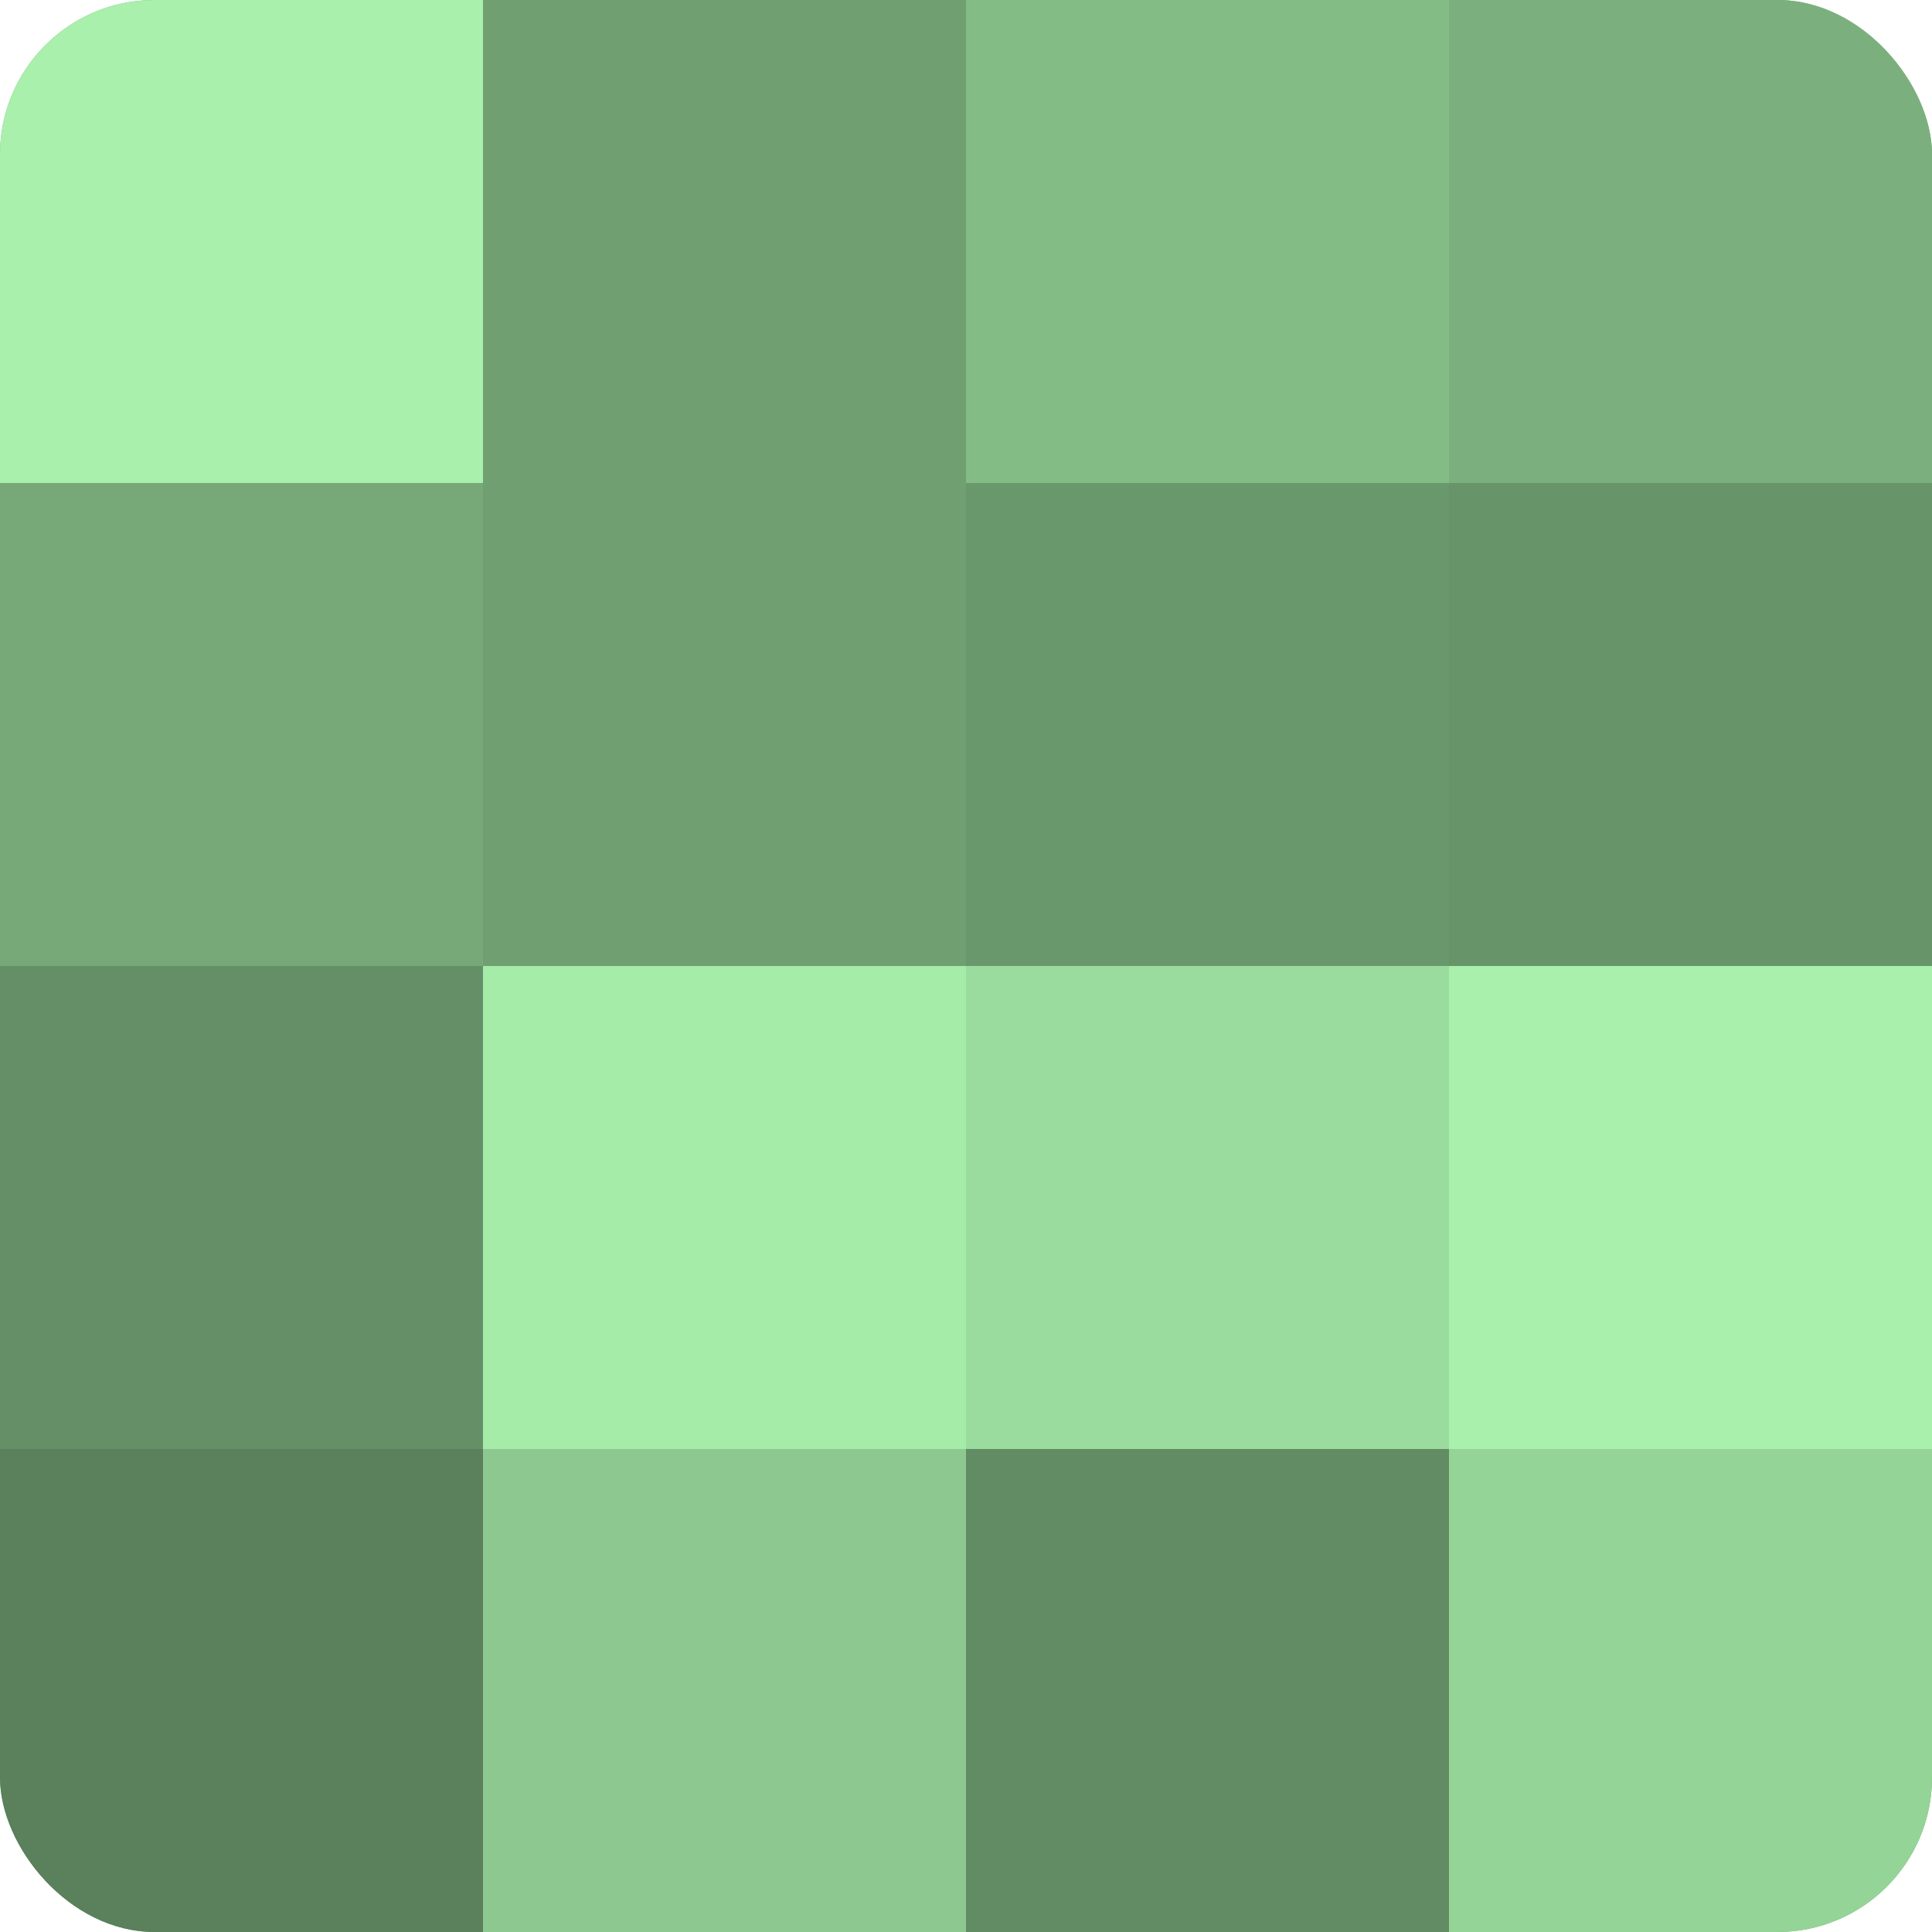
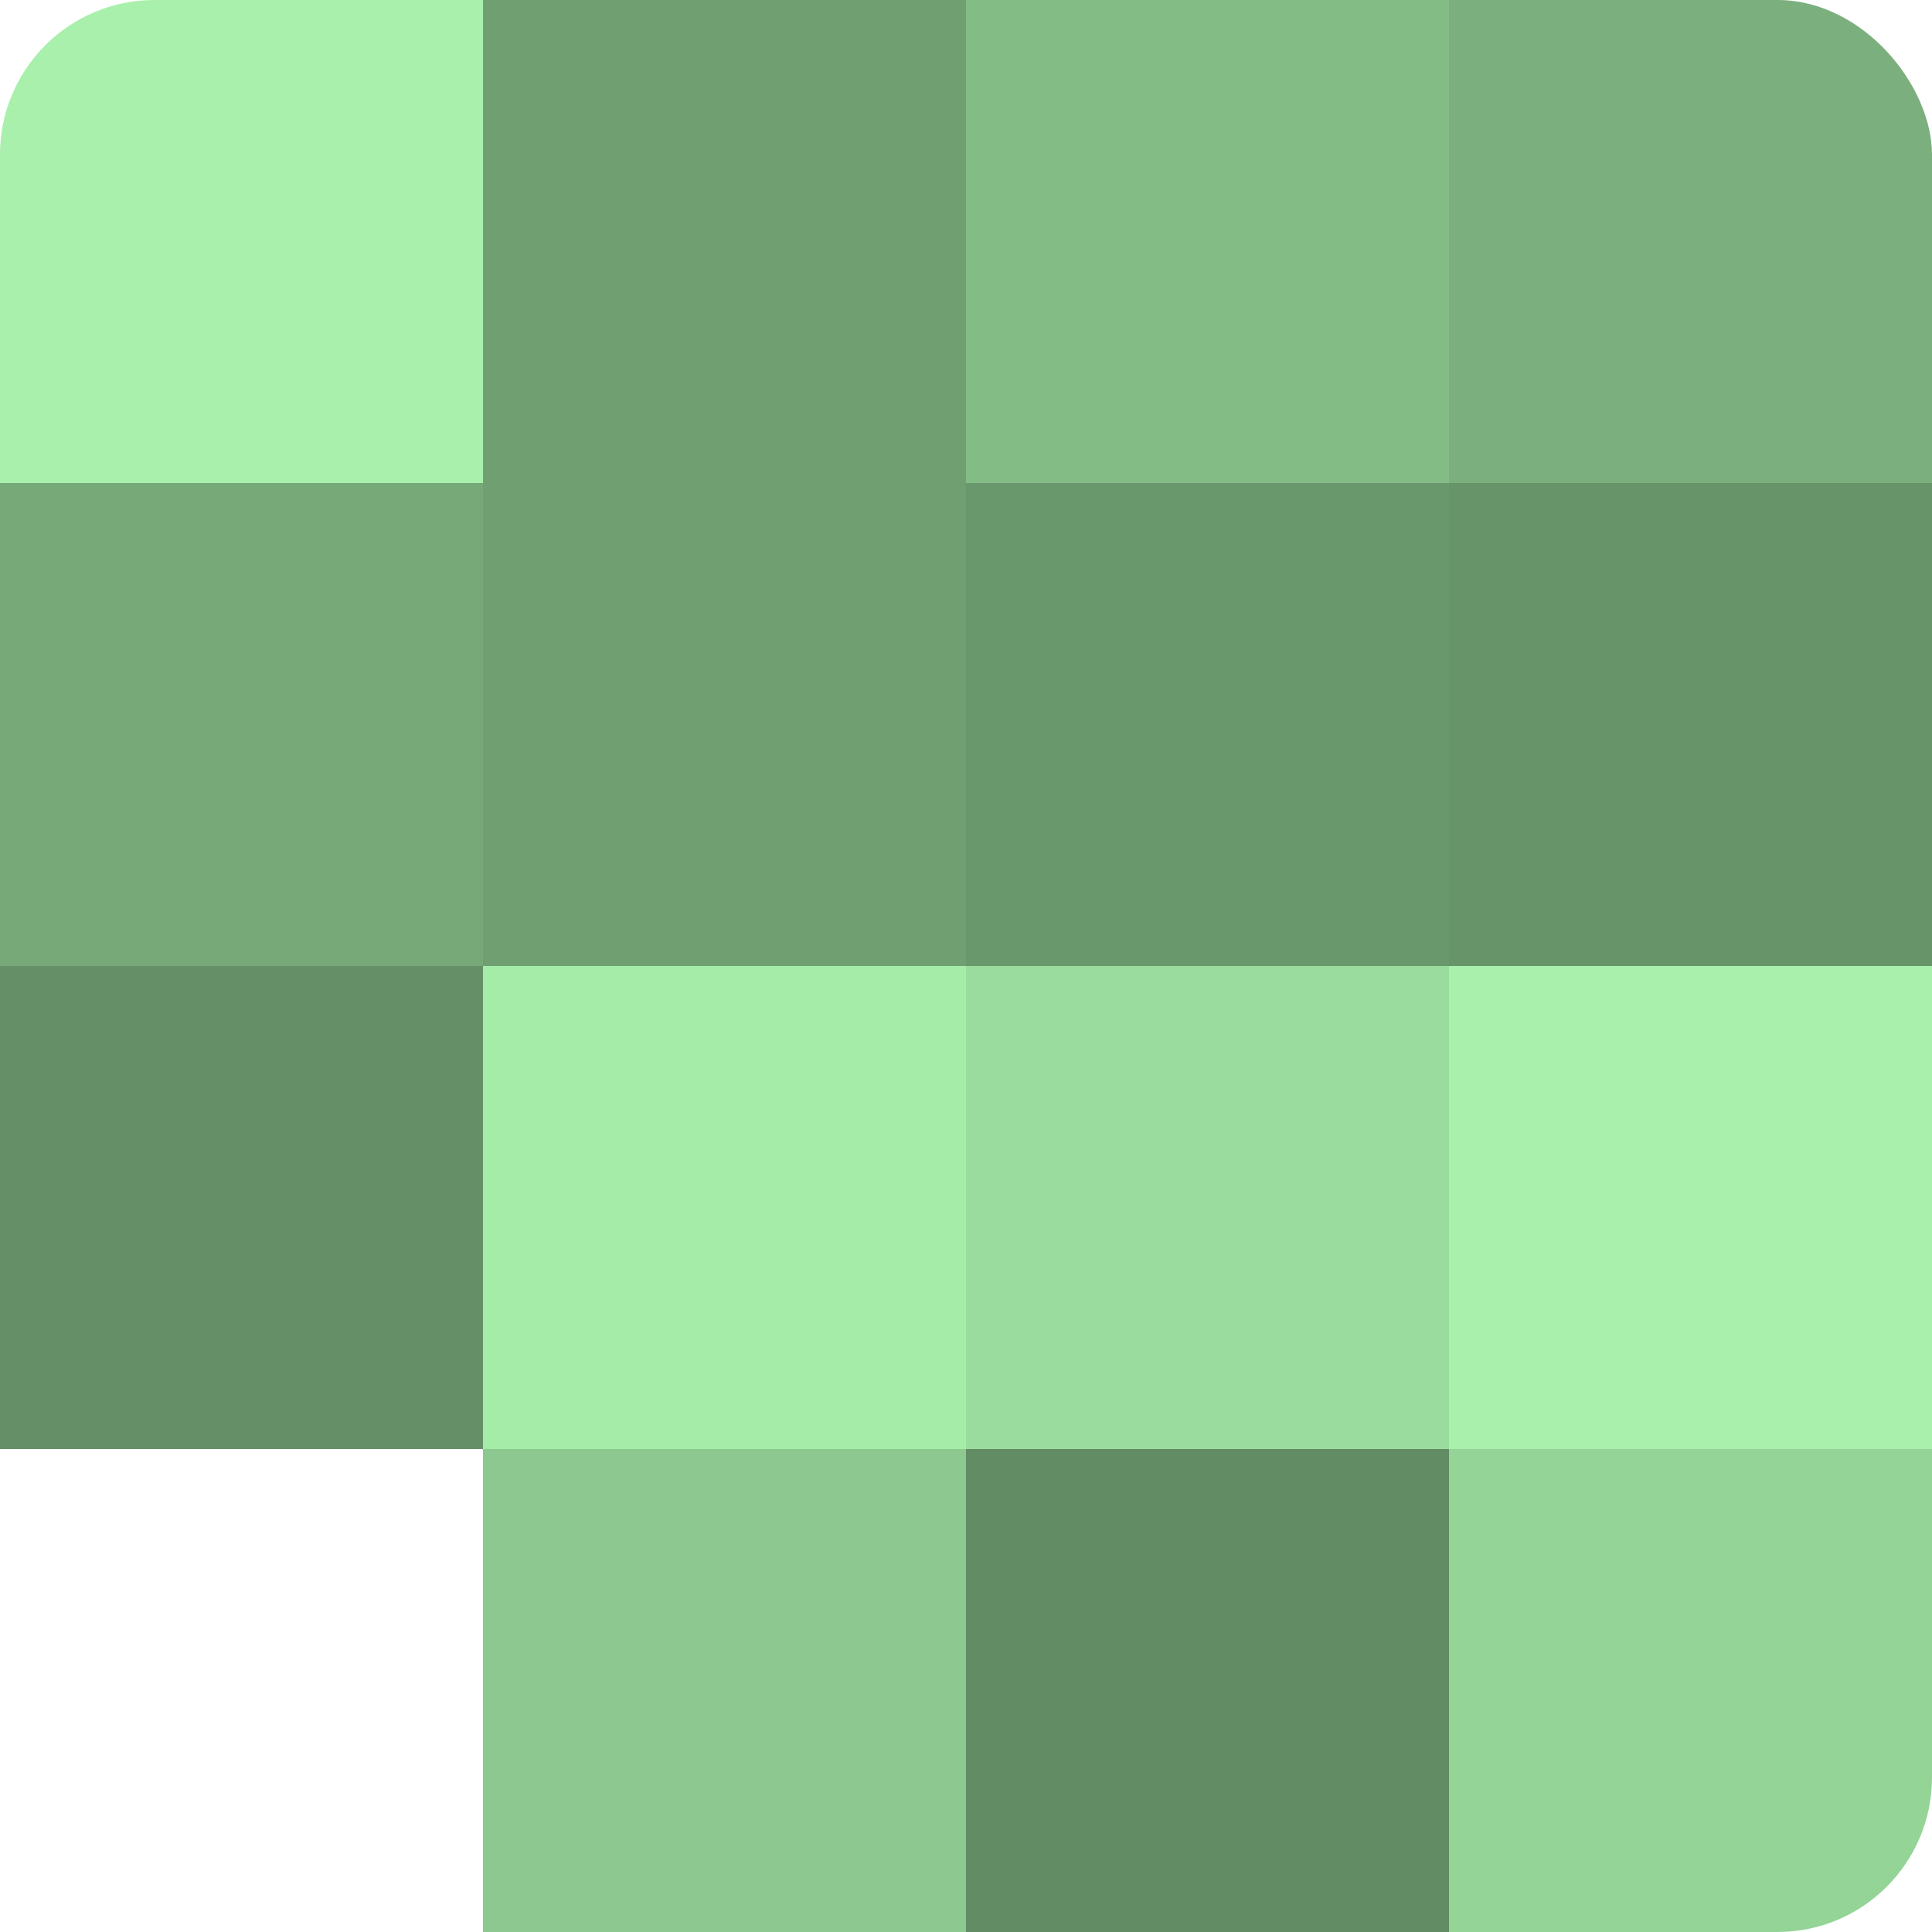
<svg xmlns="http://www.w3.org/2000/svg" width="60" height="60" viewBox="0 0 100 100" preserveAspectRatio="xMidYMid meet">
  <defs>
    <clipPath id="c" width="100" height="100">
      <rect width="100" height="100" rx="8" ry="8" />
    </clipPath>
  </defs>
  <g clip-path="url(#c)">
-     <rect width="100" height="100" fill="#70a072" />
    <rect width="25" height="25" fill="#a8f0ab" />
    <rect y="25" width="25" height="25" fill="#76a878" />
    <rect y="50" width="25" height="25" fill="#659067" />
-     <rect y="75" width="25" height="25" fill="#5a805c" />
    <rect x="25" width="25" height="25" fill="#70a072" />
    <rect x="25" y="25" width="25" height="25" fill="#70a072" />
    <rect x="25" y="50" width="25" height="25" fill="#a5eca9" />
    <rect x="25" y="75" width="25" height="25" fill="#8cc88f" />
    <rect x="50" width="25" height="25" fill="#84bc86" />
    <rect x="50" y="25" width="25" height="25" fill="#6a986d" />
    <rect x="50" y="50" width="25" height="25" fill="#9adc9d" />
    <rect x="50" y="75" width="25" height="25" fill="#628c64" />
    <rect x="75" width="25" height="25" fill="#7bb07e" />
    <rect x="75" y="25" width="25" height="25" fill="#68946a" />
    <rect x="75" y="50" width="25" height="25" fill="#a8f0ab" />
    <rect x="75" y="75" width="25" height="25" fill="#94d497" />
  </g>
</svg>